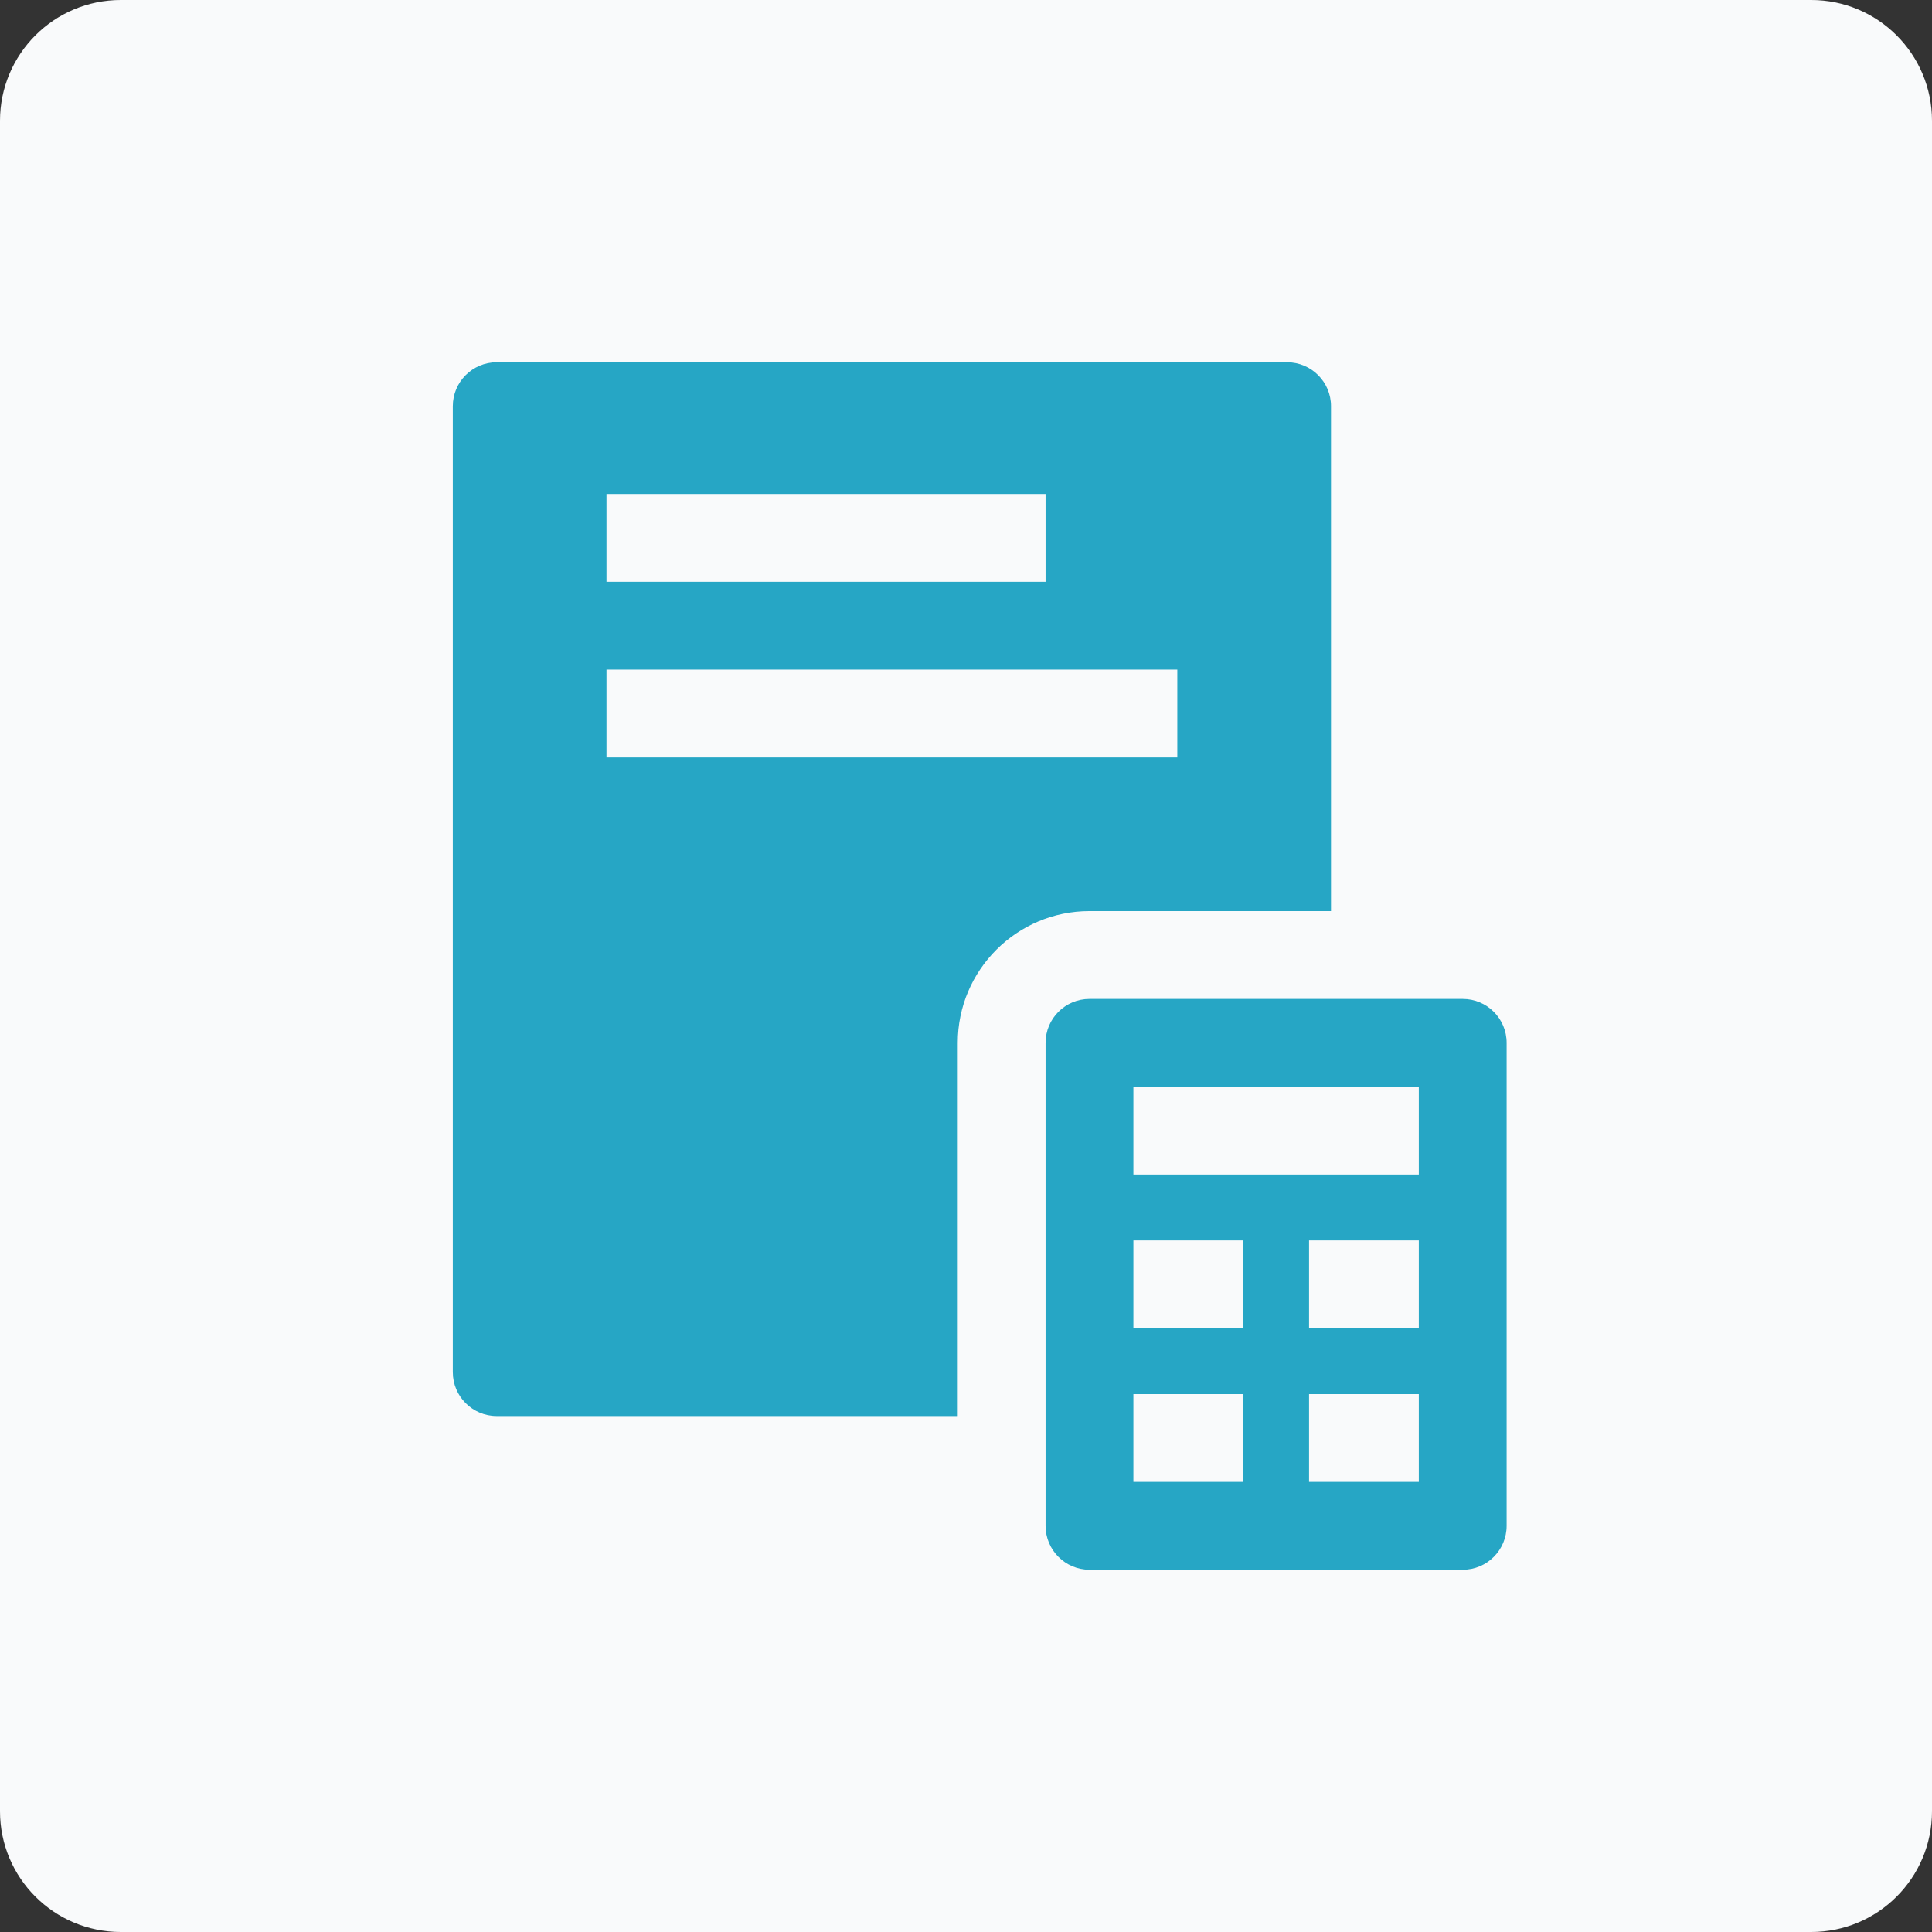
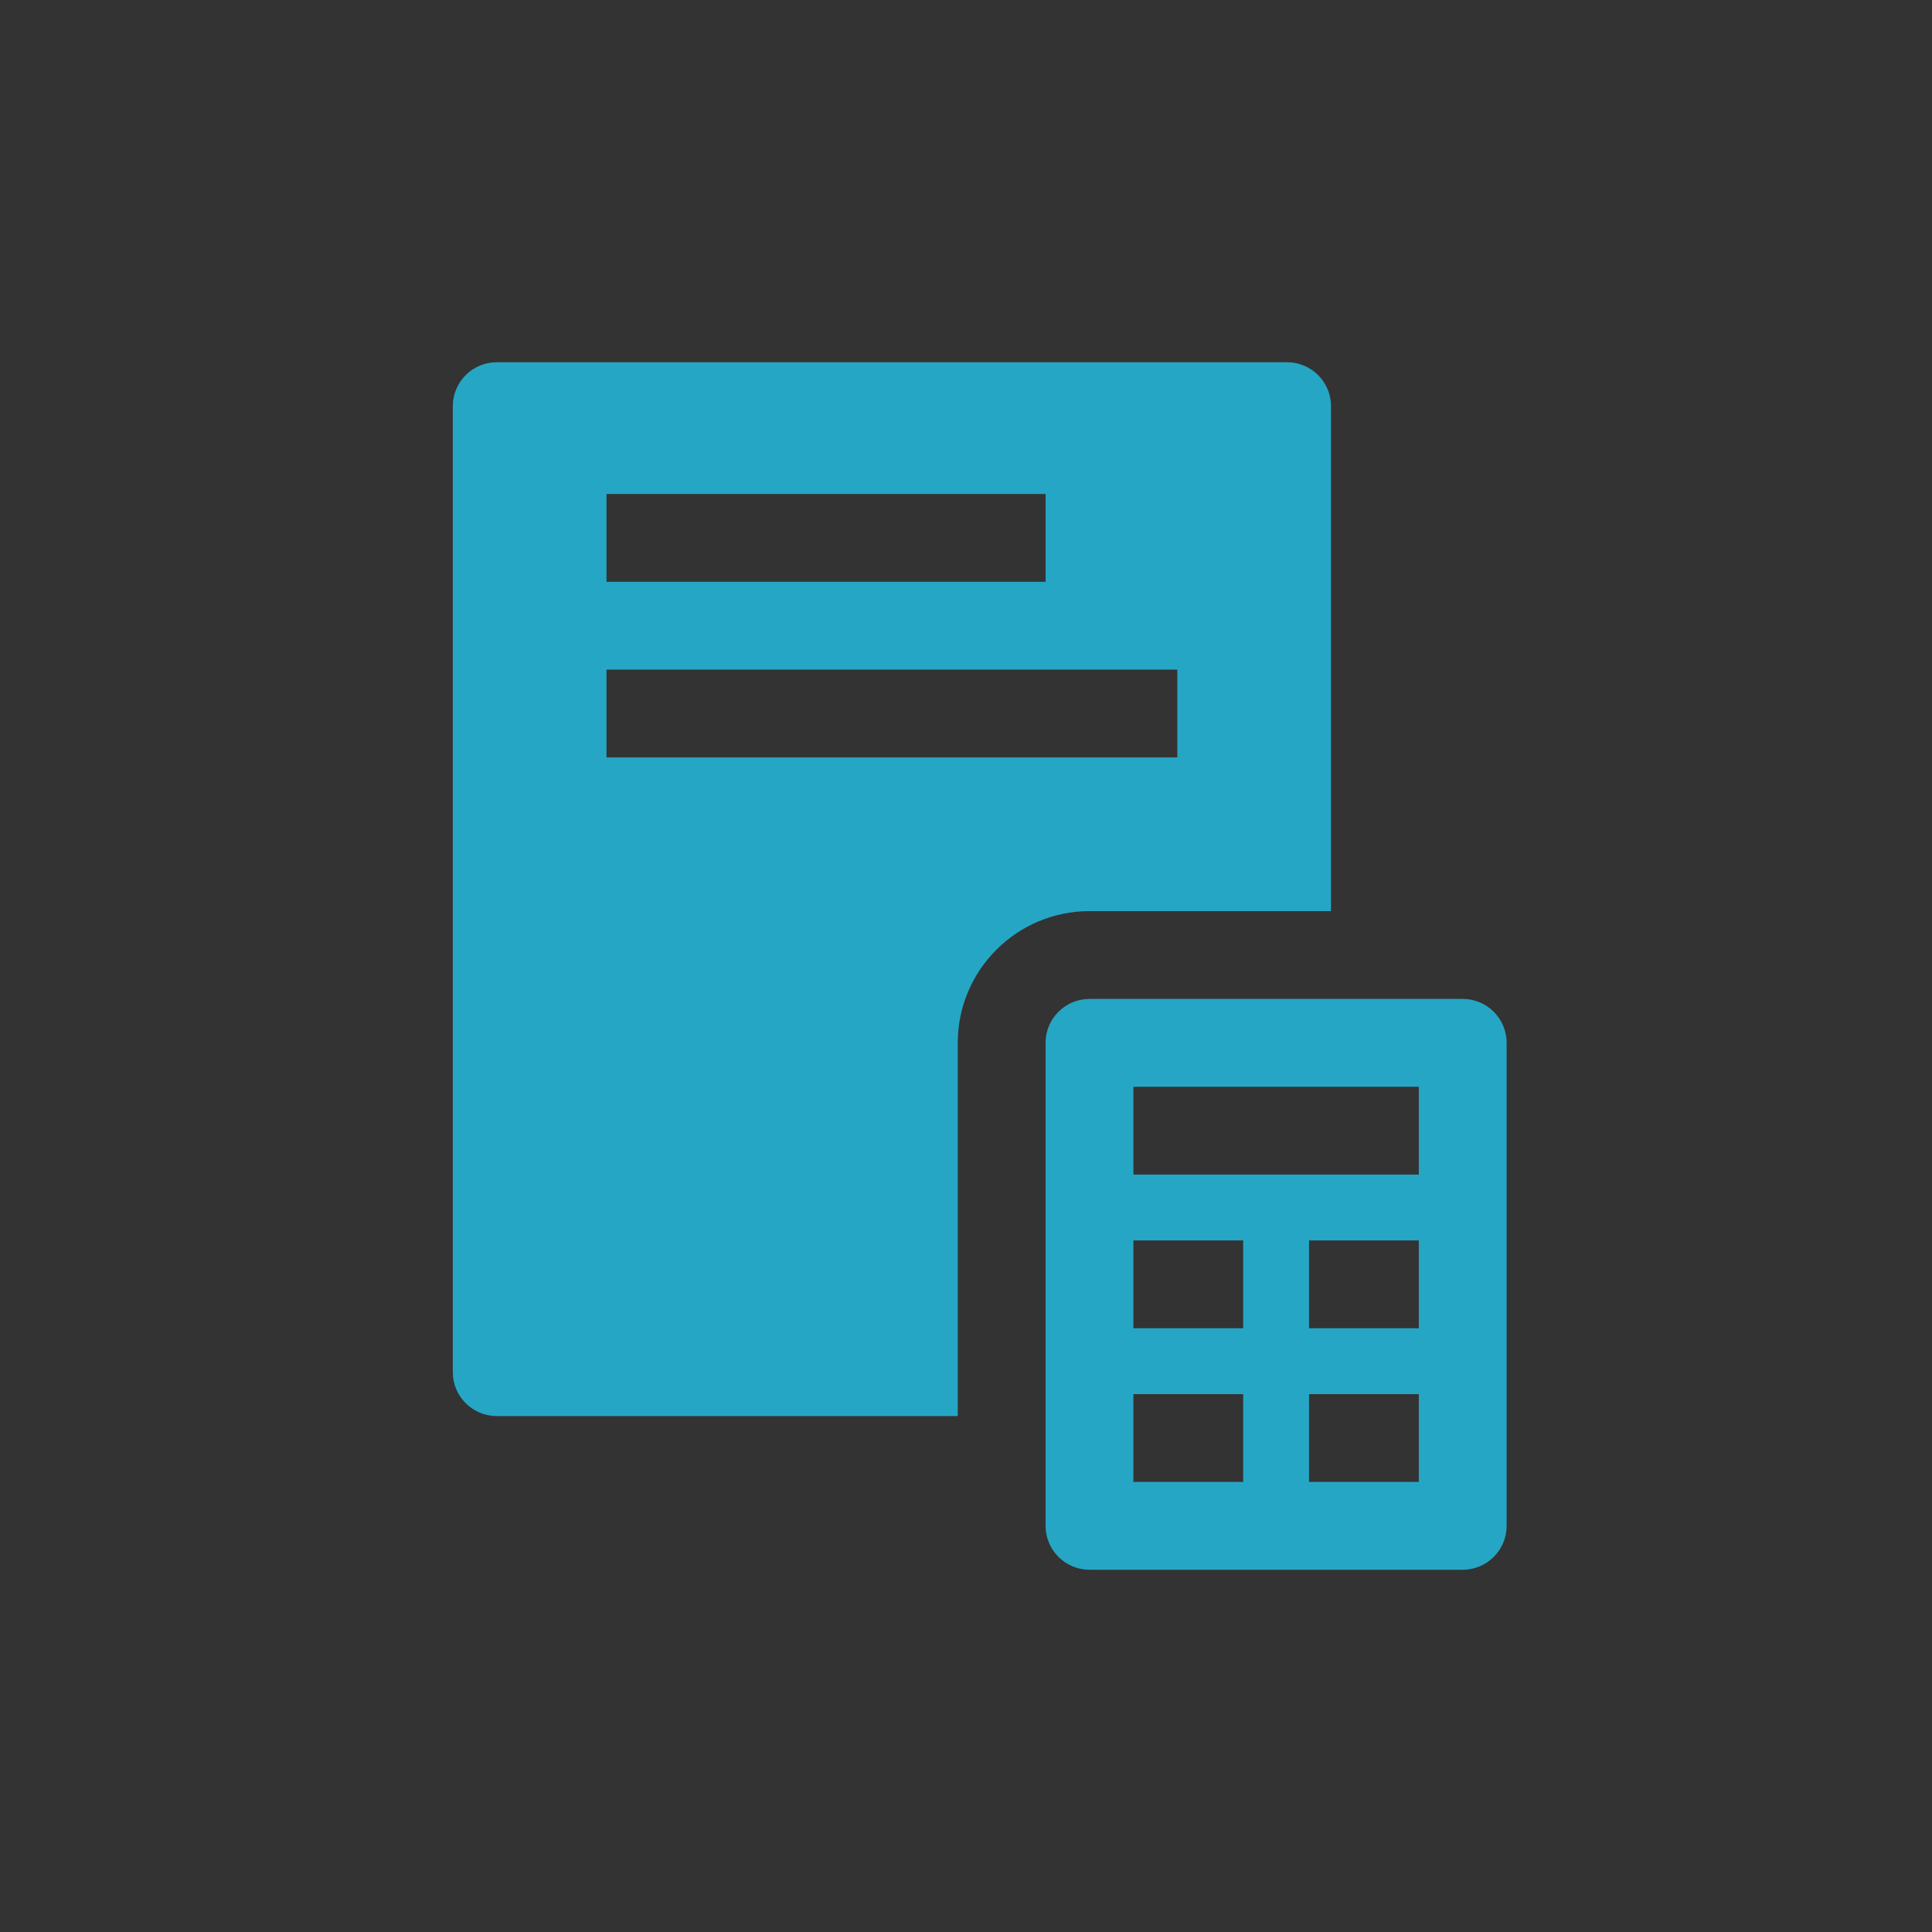
<svg xmlns="http://www.w3.org/2000/svg" width="64" height="64" viewBox="0 0 64 64" fill="none">
  <rect x="0" y="0" width="64" height="64" fill="#333333" stroke="none" />
-   <path d="M0 4C0 1.791 1.791 0 4 0H60C62.209 0 64 1.791 64 4V60C64 62.209 62.209 64 60 64H4C1.791 64 0 62.209 0 60V4Z" fill="#F9FAFB" />
  <path fill-rule="evenodd" clip-rule="evenodd" d="M16.455 12H42.636C43.439 12 44.091 12.652 44.091 13.454V30.182H36.091C33.684 30.182 31.727 32.139 31.727 34.545V46.909H16.455C15.652 46.909 15 46.258 15 45.455V13.454C15 12.652 15.652 12 16.455 12ZM34.636 16.364H20.091V19.273H34.636V16.364ZM20.091 25.091H39V22.182H20.091V25.091ZM36.091 33.091H48.455C49.258 33.091 49.909 33.742 49.909 34.545V50.545C49.909 51.348 49.258 52 48.455 52H36.091C35.288 52 34.636 51.348 34.636 50.545V34.545C34.636 33.742 35.288 33.091 36.091 33.091ZM37.545 49.091H41.182V46.182H37.545V49.091ZM37.545 44H41.182V41.091H37.545V44ZM43.364 49.091H47V46.182H43.364V49.091ZM43.364 44H47V41.091H43.364V44ZM37.545 38.909H47V36H37.545V38.909Z" fill="#26A6C5" />
</svg>